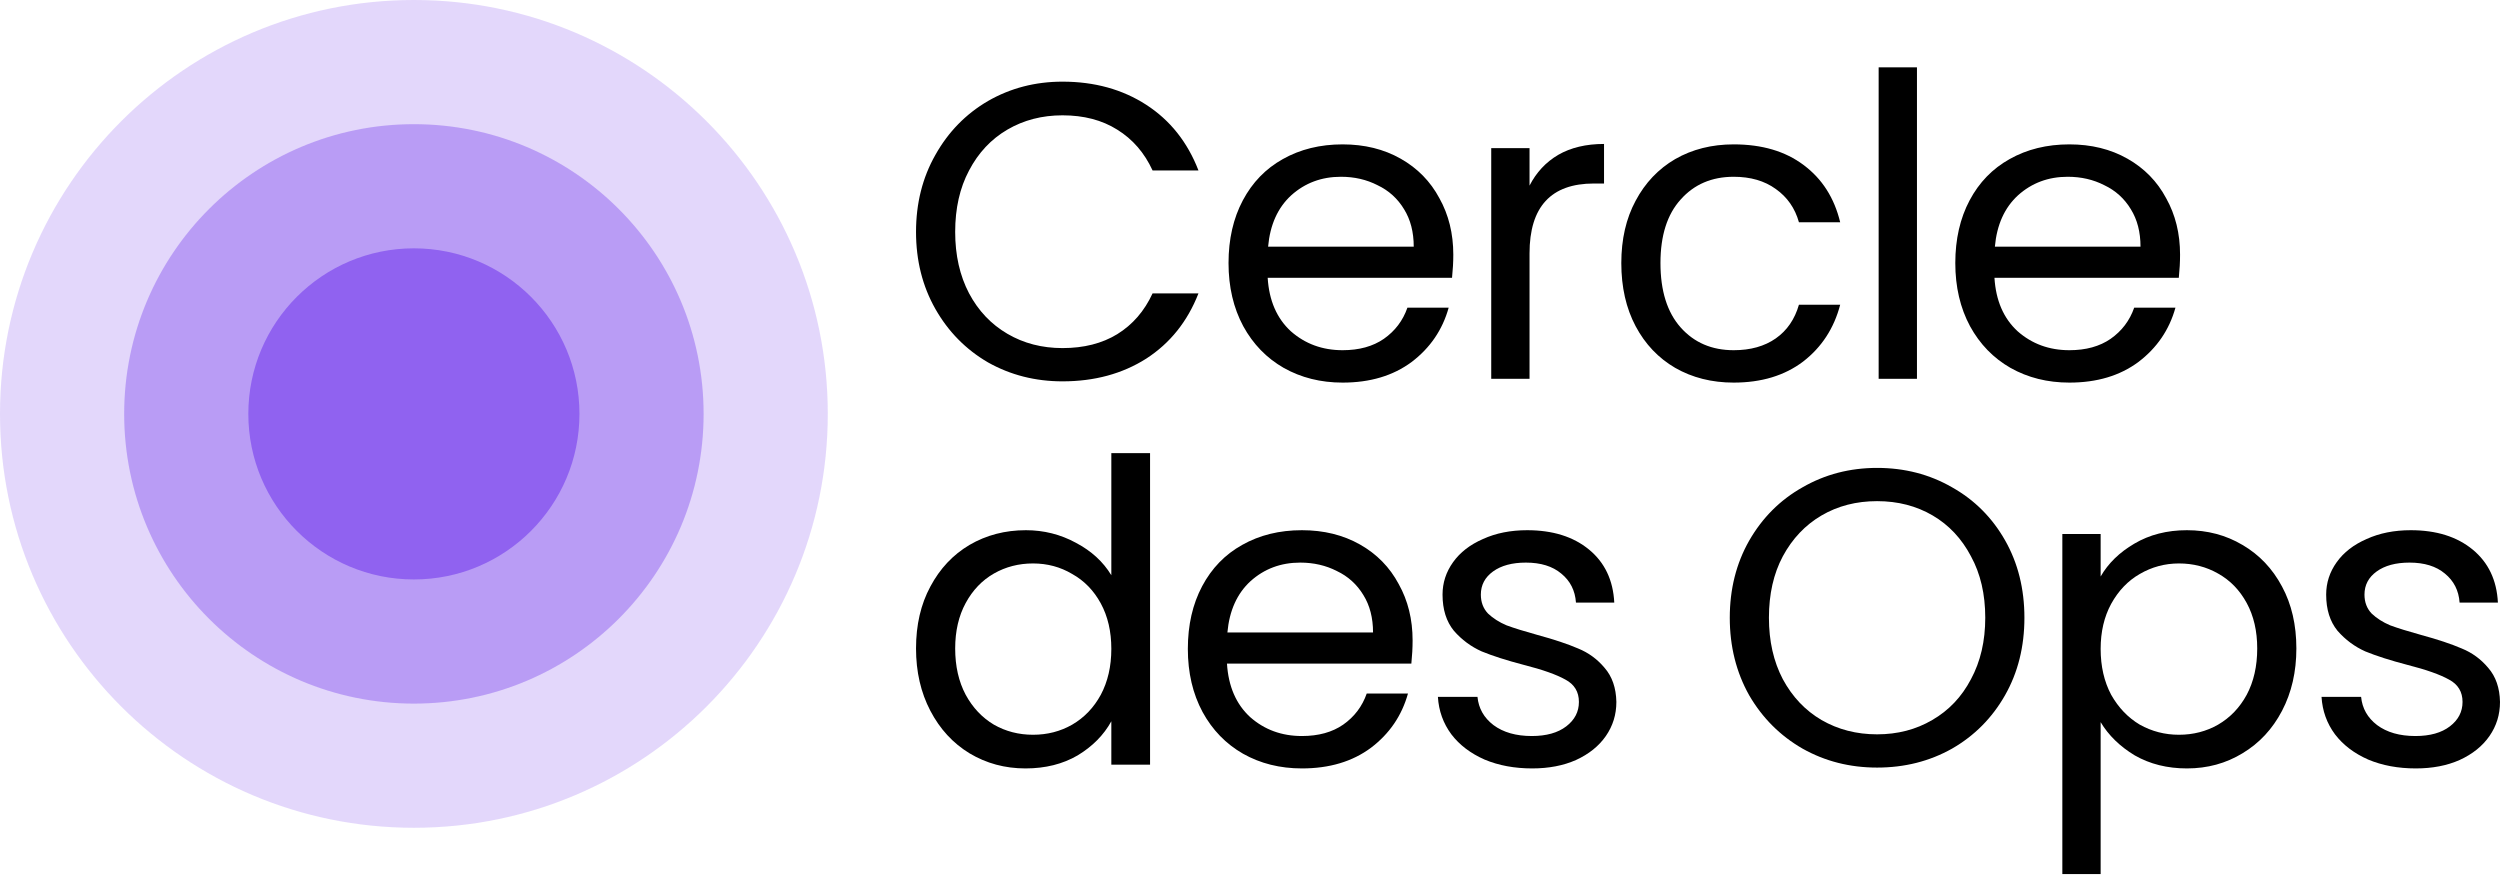
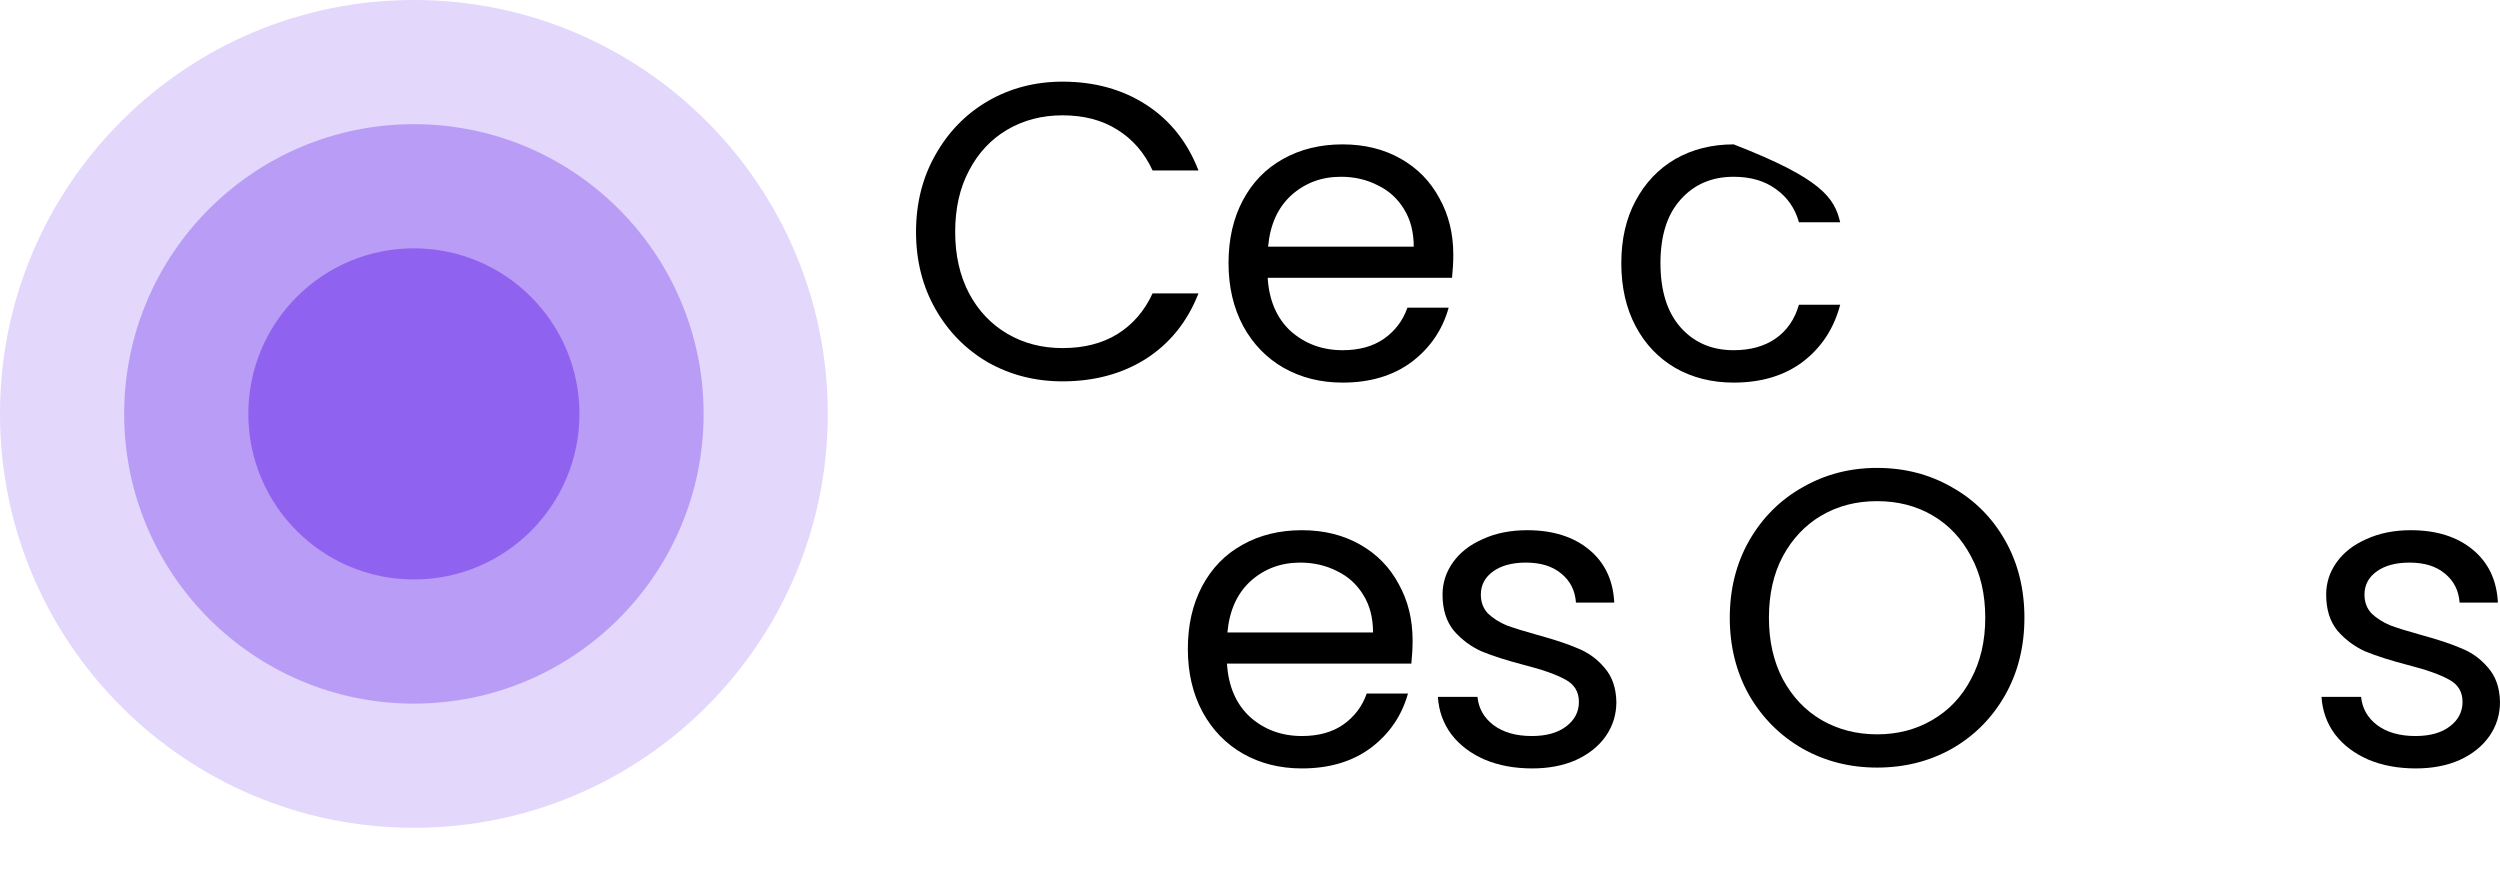
<svg xmlns="http://www.w3.org/2000/svg" width="124" height="44" viewBox="0 0 124 44" fill="none">
-   <path d="M108.131 12.63C108.131 12.992 108.111 13.375 108.069 13.779H98.925C98.994 14.906 99.377 15.79 100.073 16.43C100.783 17.056 101.639 17.37 102.641 17.37C103.462 17.37 104.144 17.182 104.687 16.806C105.243 16.416 105.633 15.901 105.856 15.261H107.902C107.596 16.36 106.983 17.258 106.065 17.954C105.146 18.636 104.005 18.977 102.641 18.977C101.555 18.977 100.581 18.733 99.718 18.246C98.869 17.759 98.201 17.07 97.714 16.18C97.227 15.275 96.983 14.231 96.983 13.048C96.983 11.865 97.22 10.828 97.693 9.937C98.166 9.047 98.827 8.365 99.676 7.891C100.539 7.404 101.527 7.161 102.641 7.161C103.726 7.161 104.687 7.397 105.522 7.871C106.357 8.344 106.997 8.998 107.442 9.833C107.902 10.654 108.131 11.587 108.131 12.63ZM106.169 12.234C106.169 11.51 106.009 10.891 105.689 10.376C105.369 9.847 104.93 9.45 104.374 9.186C103.831 8.907 103.225 8.768 102.557 8.768C101.597 8.768 100.776 9.074 100.094 9.687C99.426 10.299 99.043 11.148 98.946 12.234H106.169Z" fill="black" />
-   <path d="M95.081 3.34V18.789H93.181V3.34H95.081Z" fill="black" />
-   <path d="M80.417 13.048C80.417 11.865 80.654 10.835 81.127 9.958C81.6 9.068 82.254 8.379 83.089 7.891C83.938 7.404 84.906 7.161 85.991 7.161C87.397 7.161 88.552 7.502 89.457 8.184C90.375 8.866 90.981 9.812 91.273 11.023H89.227C89.032 10.327 88.649 9.777 88.079 9.374C87.522 8.97 86.826 8.768 85.991 8.768C84.906 8.768 84.029 9.144 83.361 9.896C82.693 10.633 82.359 11.684 82.359 13.048C82.359 14.426 82.693 15.491 83.361 16.242C84.029 16.994 84.906 17.37 85.991 17.37C86.826 17.37 87.522 17.175 88.079 16.785C88.635 16.395 89.018 15.839 89.227 15.115H91.273C90.967 16.284 90.354 17.223 89.436 17.933C88.517 18.629 87.369 18.977 85.991 18.977C84.906 18.977 83.938 18.733 83.089 18.246C82.254 17.759 81.6 17.07 81.127 16.18C80.654 15.289 80.417 14.245 80.417 13.048Z" fill="black" />
-   <path d="M75.865 9.207C76.199 8.553 76.672 8.045 77.284 7.683C77.911 7.321 78.669 7.14 79.56 7.14V9.102H79.059C76.929 9.102 75.865 10.258 75.865 12.568V18.789H73.965V7.349H75.865V9.207Z" fill="black" />
+   <path d="M80.417 13.048C80.417 11.865 80.654 10.835 81.127 9.958C81.6 9.068 82.254 8.379 83.089 7.891C83.938 7.404 84.906 7.161 85.991 7.161C90.375 8.866 90.981 9.812 91.273 11.023H89.227C89.032 10.327 88.649 9.777 88.079 9.374C87.522 8.97 86.826 8.768 85.991 8.768C84.906 8.768 84.029 9.144 83.361 9.896C82.693 10.633 82.359 11.684 82.359 13.048C82.359 14.426 82.693 15.491 83.361 16.242C84.029 16.994 84.906 17.37 85.991 17.37C86.826 17.37 87.522 17.175 88.079 16.785C88.635 16.395 89.018 15.839 89.227 15.115H91.273C90.967 16.284 90.354 17.223 89.436 17.933C88.517 18.629 87.369 18.977 85.991 18.977C84.906 18.977 83.938 18.733 83.089 18.246C82.254 17.759 81.6 17.07 81.127 16.18C80.654 15.289 80.417 14.245 80.417 13.048Z" fill="black" />
  <path d="M72.084 12.63C72.084 12.992 72.063 13.375 72.021 13.779H62.877C62.946 14.906 63.329 15.79 64.025 16.43C64.735 17.056 65.591 17.37 66.593 17.37C67.414 17.37 68.096 17.182 68.639 16.806C69.196 16.416 69.585 15.901 69.808 15.261H71.854C71.548 16.36 70.935 17.258 70.017 17.954C69.098 18.636 67.957 18.977 66.593 18.977C65.507 18.977 64.533 18.733 63.67 18.246C62.821 17.759 62.153 17.07 61.666 16.18C61.179 15.275 60.935 14.231 60.935 13.048C60.935 11.865 61.172 10.828 61.645 9.937C62.118 9.047 62.779 8.365 63.628 7.891C64.491 7.404 65.48 7.161 66.593 7.161C67.678 7.161 68.639 7.397 69.474 7.871C70.309 8.344 70.949 8.998 71.395 9.833C71.854 10.654 72.084 11.587 72.084 12.63ZM70.121 12.234C70.121 11.51 69.961 10.891 69.641 10.376C69.321 9.847 68.882 9.45 68.326 9.186C67.783 8.907 67.177 8.768 66.509 8.768C65.549 8.768 64.728 9.074 64.046 9.687C63.378 10.299 62.995 11.148 62.898 12.234H70.121Z" fill="black" />
  <path d="M45.435 11.503C45.435 10.084 45.755 8.81 46.395 7.683C47.036 6.541 47.906 5.651 49.005 5.01C50.118 4.37 51.35 4.05 52.7 4.05C54.287 4.05 55.672 4.433 56.855 5.198C58.038 5.964 58.901 7.049 59.444 8.455H57.168C56.764 7.578 56.18 6.903 55.414 6.43C54.663 5.957 53.758 5.72 52.7 5.72C51.684 5.72 50.773 5.957 49.965 6.43C49.158 6.903 48.525 7.578 48.066 8.455C47.606 9.318 47.377 10.334 47.377 11.503C47.377 12.658 47.606 13.674 48.066 14.551C48.525 15.414 49.158 16.082 49.965 16.555C50.773 17.029 51.684 17.265 52.7 17.265C53.758 17.265 54.663 17.035 55.414 16.576C56.18 16.103 56.764 15.428 57.168 14.551H59.444C58.901 15.943 58.038 17.022 56.855 17.787C55.672 18.539 54.287 18.915 52.7 18.915C51.35 18.915 50.118 18.601 49.005 17.975C47.906 17.335 47.036 16.451 46.395 15.324C45.755 14.196 45.435 12.923 45.435 11.503Z" fill="black" />
  <path d="M75.997 38.114C75.12 38.114 74.334 37.968 73.638 37.676C72.942 37.37 72.392 36.952 71.988 36.423C71.585 35.88 71.362 35.261 71.32 34.565H73.283C73.338 35.136 73.603 35.602 74.076 35.964C74.563 36.326 75.197 36.507 75.976 36.507C76.7 36.507 77.27 36.347 77.688 36.026C78.105 35.706 78.314 35.303 78.314 34.816C78.314 34.315 78.091 33.946 77.646 33.709C77.201 33.459 76.512 33.215 75.579 32.978C74.73 32.756 74.034 32.533 73.492 32.31C72.963 32.074 72.503 31.733 72.114 31.288C71.738 30.828 71.55 30.23 71.55 29.492C71.55 28.907 71.724 28.372 72.072 27.885C72.42 27.397 72.914 27.015 73.554 26.736C74.194 26.444 74.925 26.298 75.746 26.298C77.013 26.298 78.036 26.618 78.815 27.258C79.594 27.898 80.012 28.775 80.068 29.889H78.168C78.126 29.29 77.883 28.81 77.437 28.448C77.006 28.086 76.421 27.905 75.684 27.905C75.002 27.905 74.459 28.052 74.055 28.344C73.652 28.636 73.45 29.019 73.45 29.492C73.45 29.868 73.568 30.181 73.805 30.431C74.055 30.668 74.361 30.863 74.723 31.016C75.099 31.155 75.614 31.315 76.268 31.496C77.089 31.719 77.757 31.942 78.272 32.164C78.787 32.373 79.226 32.693 79.588 33.125C79.963 33.556 80.158 34.12 80.172 34.816C80.172 35.442 79.998 36.006 79.65 36.507C79.302 37.008 78.808 37.404 78.168 37.697C77.542 37.975 76.818 38.114 75.997 38.114Z" fill="black" />
  <path d="M70.065 31.768C70.065 32.13 70.044 32.512 70.003 32.916H60.858C60.928 34.043 61.311 34.927 62.007 35.567C62.717 36.194 63.572 36.507 64.575 36.507C65.396 36.507 66.078 36.319 66.621 35.943C67.177 35.553 67.567 35.038 67.79 34.398H69.836C69.529 35.498 68.917 36.395 67.998 37.091C67.08 37.773 65.939 38.114 64.575 38.114C63.489 38.114 62.515 37.871 61.652 37.383C60.803 36.896 60.135 36.208 59.648 35.317C59.161 34.412 58.917 33.368 58.917 32.185C58.917 31.002 59.154 29.965 59.627 29.075C60.1 28.184 60.761 27.502 61.61 27.029C62.473 26.541 63.461 26.298 64.575 26.298C65.66 26.298 66.621 26.535 67.456 27.008C68.291 27.481 68.931 28.135 69.376 28.97C69.836 29.791 70.065 30.724 70.065 31.768ZM68.103 31.371C68.103 30.647 67.943 30.028 67.623 29.513C67.302 28.984 66.864 28.587 66.307 28.323C65.765 28.045 65.159 27.905 64.491 27.905C63.531 27.905 62.71 28.212 62.028 28.824C61.36 29.436 60.977 30.285 60.879 31.371H68.103Z" fill="black" />
-   <path d="M45.435 32.164C45.435 30.995 45.672 29.972 46.145 29.095C46.618 28.205 47.265 27.516 48.086 27.029C48.922 26.541 49.854 26.298 50.884 26.298C51.775 26.298 52.603 26.507 53.368 26.924C54.134 27.328 54.718 27.864 55.122 28.532V22.477H57.043V37.926H55.122V35.776C54.746 36.458 54.189 37.022 53.452 37.467C52.714 37.898 51.851 38.114 50.863 38.114C49.847 38.114 48.922 37.864 48.086 37.363C47.265 36.862 46.618 36.159 46.145 35.254C45.672 34.349 45.435 33.319 45.435 32.164ZM55.122 32.185C55.122 31.322 54.948 30.571 54.6 29.93C54.252 29.29 53.779 28.803 53.18 28.469C52.596 28.121 51.949 27.947 51.239 27.947C50.529 27.947 49.882 28.114 49.297 28.448C48.713 28.782 48.246 29.269 47.898 29.91C47.551 30.55 47.377 31.301 47.377 32.164C47.377 33.041 47.551 33.807 47.898 34.461C48.246 35.101 48.713 35.595 49.297 35.943C49.882 36.277 50.529 36.444 51.239 36.444C51.949 36.444 52.596 36.277 53.18 35.943C53.779 35.595 54.252 35.101 54.6 34.461C54.948 33.807 55.122 33.048 55.122 32.185Z" fill="black" />
  <path d="M119.825 38.114C118.948 38.114 118.161 37.968 117.466 37.676C116.77 37.37 116.22 36.952 115.816 36.423C115.413 35.88 115.19 35.261 115.148 34.565H117.111C117.166 35.136 117.431 35.602 117.904 35.964C118.391 36.326 119.024 36.507 119.804 36.507C120.527 36.507 121.098 36.347 121.516 36.026C121.933 35.706 122.142 35.303 122.142 34.816C122.142 34.315 121.919 33.946 121.474 33.709C121.029 33.459 120.34 33.215 119.407 32.978C118.558 32.756 117.862 32.533 117.319 32.31C116.791 32.074 116.331 31.733 115.942 31.288C115.566 30.828 115.378 30.23 115.378 29.492C115.378 28.907 115.552 28.372 115.9 27.885C116.248 27.397 116.742 27.015 117.382 26.736C118.022 26.444 118.753 26.298 119.574 26.298C120.841 26.298 121.864 26.618 122.643 27.258C123.422 27.898 123.84 28.775 123.896 29.889H121.996C121.954 29.29 121.71 28.81 121.265 28.448C120.834 28.086 120.249 27.905 119.511 27.905C118.829 27.905 118.287 28.052 117.883 28.344C117.479 28.636 117.278 29.019 117.278 29.492C117.278 29.868 117.396 30.181 117.633 30.431C117.883 30.668 118.189 30.863 118.551 31.016C118.927 31.155 119.442 31.315 120.096 31.496C120.917 31.719 121.585 31.942 122.1 32.164C122.615 32.373 123.054 32.693 123.415 33.125C123.791 33.556 123.986 34.12 124 34.816C124 35.442 123.826 36.006 123.478 36.507C123.13 37.008 122.636 37.404 121.996 37.697C121.37 37.975 120.646 38.114 119.825 38.114Z" fill="black" />
-   <path d="M104.192 28.594C104.568 27.94 105.125 27.397 105.862 26.966C106.614 26.521 107.484 26.298 108.472 26.298C109.488 26.298 110.407 26.541 111.228 27.029C112.063 27.516 112.717 28.205 113.19 29.095C113.663 29.972 113.9 30.995 113.9 32.164C113.9 33.319 113.663 34.349 113.19 35.254C112.717 36.159 112.063 36.862 111.228 37.363C110.407 37.864 109.488 38.114 108.472 38.114C107.498 38.114 106.635 37.898 105.883 37.467C105.146 37.022 104.582 36.472 104.192 35.818V43.354H102.292V26.486H104.192V28.594ZM111.958 32.164C111.958 31.301 111.785 30.55 111.437 29.91C111.089 29.269 110.615 28.782 110.017 28.448C109.432 28.114 108.785 27.947 108.075 27.947C107.379 27.947 106.732 28.121 106.134 28.469C105.549 28.803 105.076 29.297 104.714 29.951C104.366 30.592 104.192 31.336 104.192 32.185C104.192 33.048 104.366 33.807 104.714 34.461C105.076 35.101 105.549 35.595 106.134 35.943C106.732 36.277 107.379 36.444 108.075 36.444C108.785 36.444 109.432 36.277 110.017 35.943C110.615 35.595 111.089 35.101 111.437 34.461C111.785 33.807 111.958 33.041 111.958 32.164Z" fill="black" />
  <path d="M93.104 38.072C91.754 38.072 90.522 37.759 89.409 37.133C88.295 36.493 87.412 35.609 86.757 34.482C86.117 33.34 85.797 32.06 85.797 30.64C85.797 29.221 86.117 27.947 86.757 26.82C87.412 25.679 88.295 24.795 89.409 24.169C90.522 23.528 91.754 23.208 93.104 23.208C94.468 23.208 95.707 23.528 96.82 24.169C97.934 24.795 98.81 25.672 99.451 26.799C100.091 27.926 100.411 29.207 100.411 30.64C100.411 32.074 100.091 33.354 99.451 34.482C98.81 35.609 97.934 36.493 96.82 37.133C95.707 37.759 94.468 38.072 93.104 38.072ZM93.104 36.423C94.12 36.423 95.032 36.187 95.839 35.713C96.66 35.24 97.3 34.565 97.76 33.688C98.233 32.812 98.469 31.796 98.469 30.64C98.469 29.471 98.233 28.455 97.76 27.592C97.3 26.715 96.667 26.04 95.86 25.567C95.052 25.094 94.134 24.857 93.104 24.857C92.074 24.857 91.156 25.094 90.348 25.567C89.541 26.04 88.901 26.715 88.428 27.592C87.968 28.455 87.739 29.471 87.739 30.64C87.739 31.796 87.968 32.812 88.428 33.688C88.901 34.565 89.541 35.24 90.348 35.713C91.169 36.187 92.088 36.423 93.104 36.423Z" fill="black" />
  <path d="M41.058 20.529C41.058 31.867 31.867 41.058 20.529 41.058C9.191 41.058 0 31.867 0 20.529C0 9.191 9.191 0 20.529 0C31.867 0 41.058 9.191 41.058 20.529Z" fill="#9062F0" fill-opacity="0.25" />
  <path d="M34.899 20.529C34.899 28.465 28.465 34.899 20.529 34.899C12.592 34.899 6.159 28.465 6.159 20.529C6.159 12.592 12.592 6.159 20.529 6.159C28.465 6.159 34.899 12.592 34.899 20.529Z" fill="#9062F0" fill-opacity="0.5" />
  <path d="M28.741 20.529C28.741 25.064 25.064 28.741 20.529 28.741C15.994 28.741 12.317 25.064 12.317 20.529C12.317 15.994 15.994 12.317 20.529 12.317C25.064 12.317 28.741 15.994 28.741 20.529Z" fill="#9062F0" />
</svg>